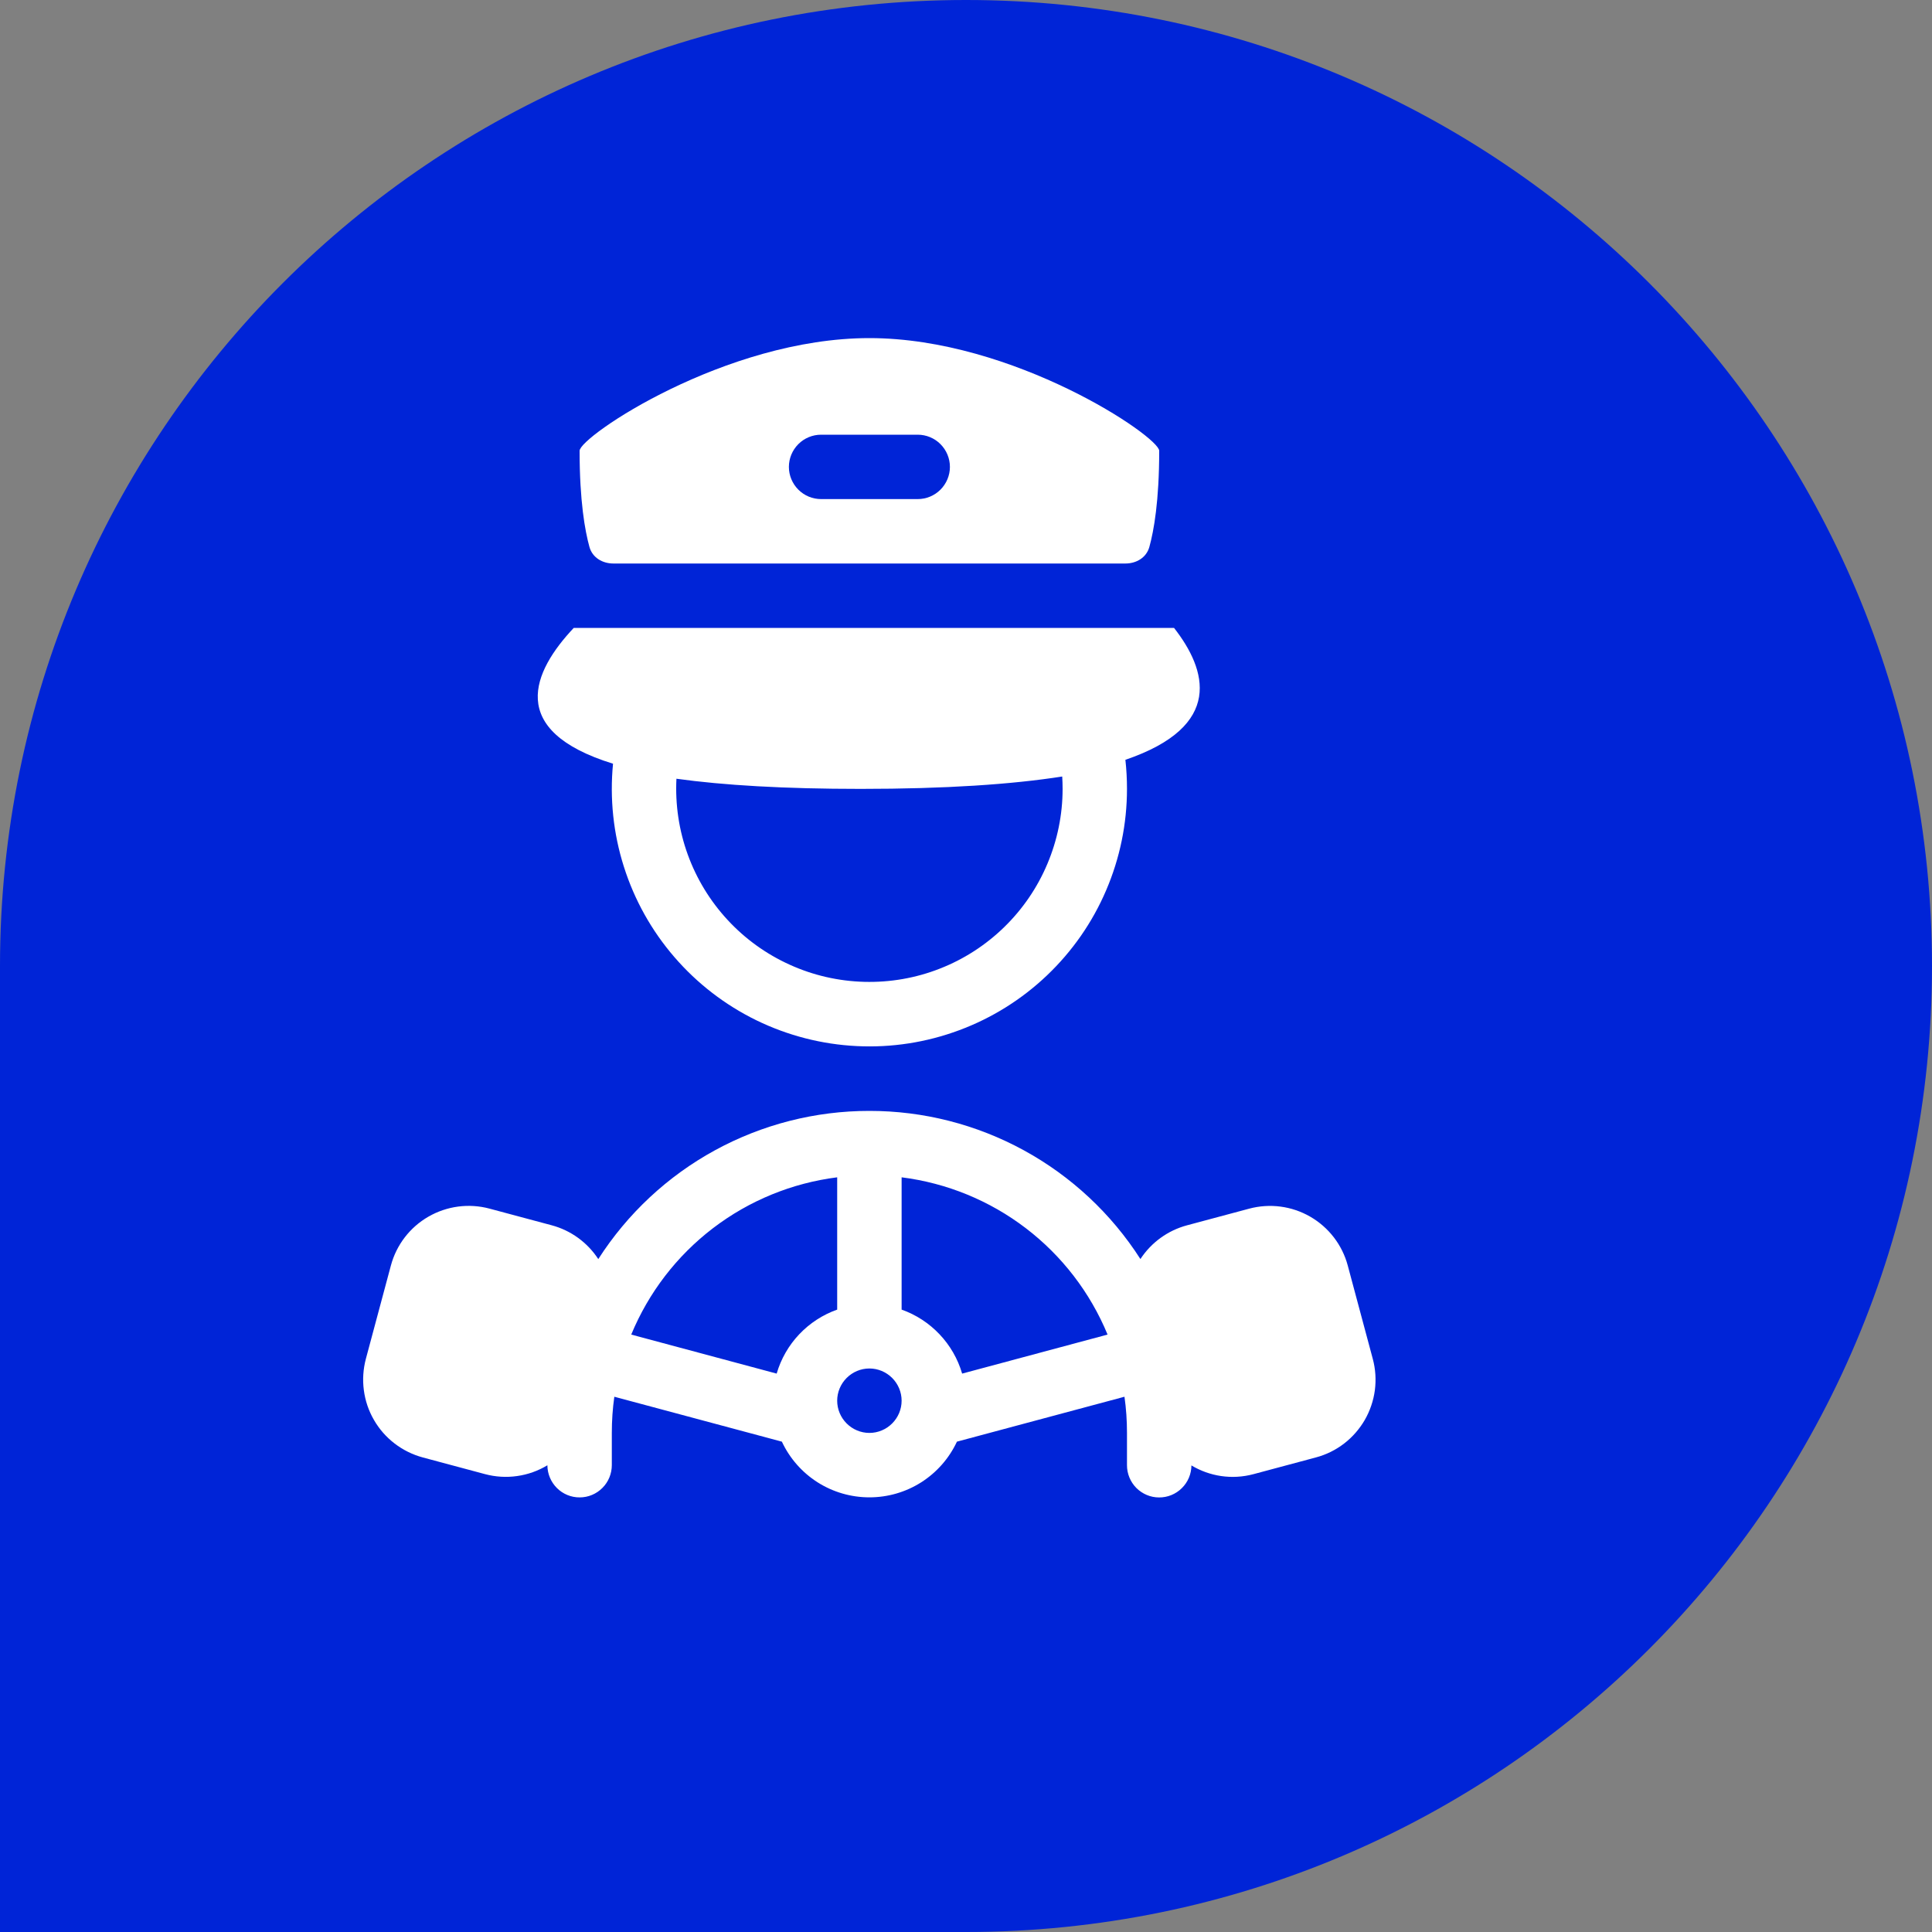
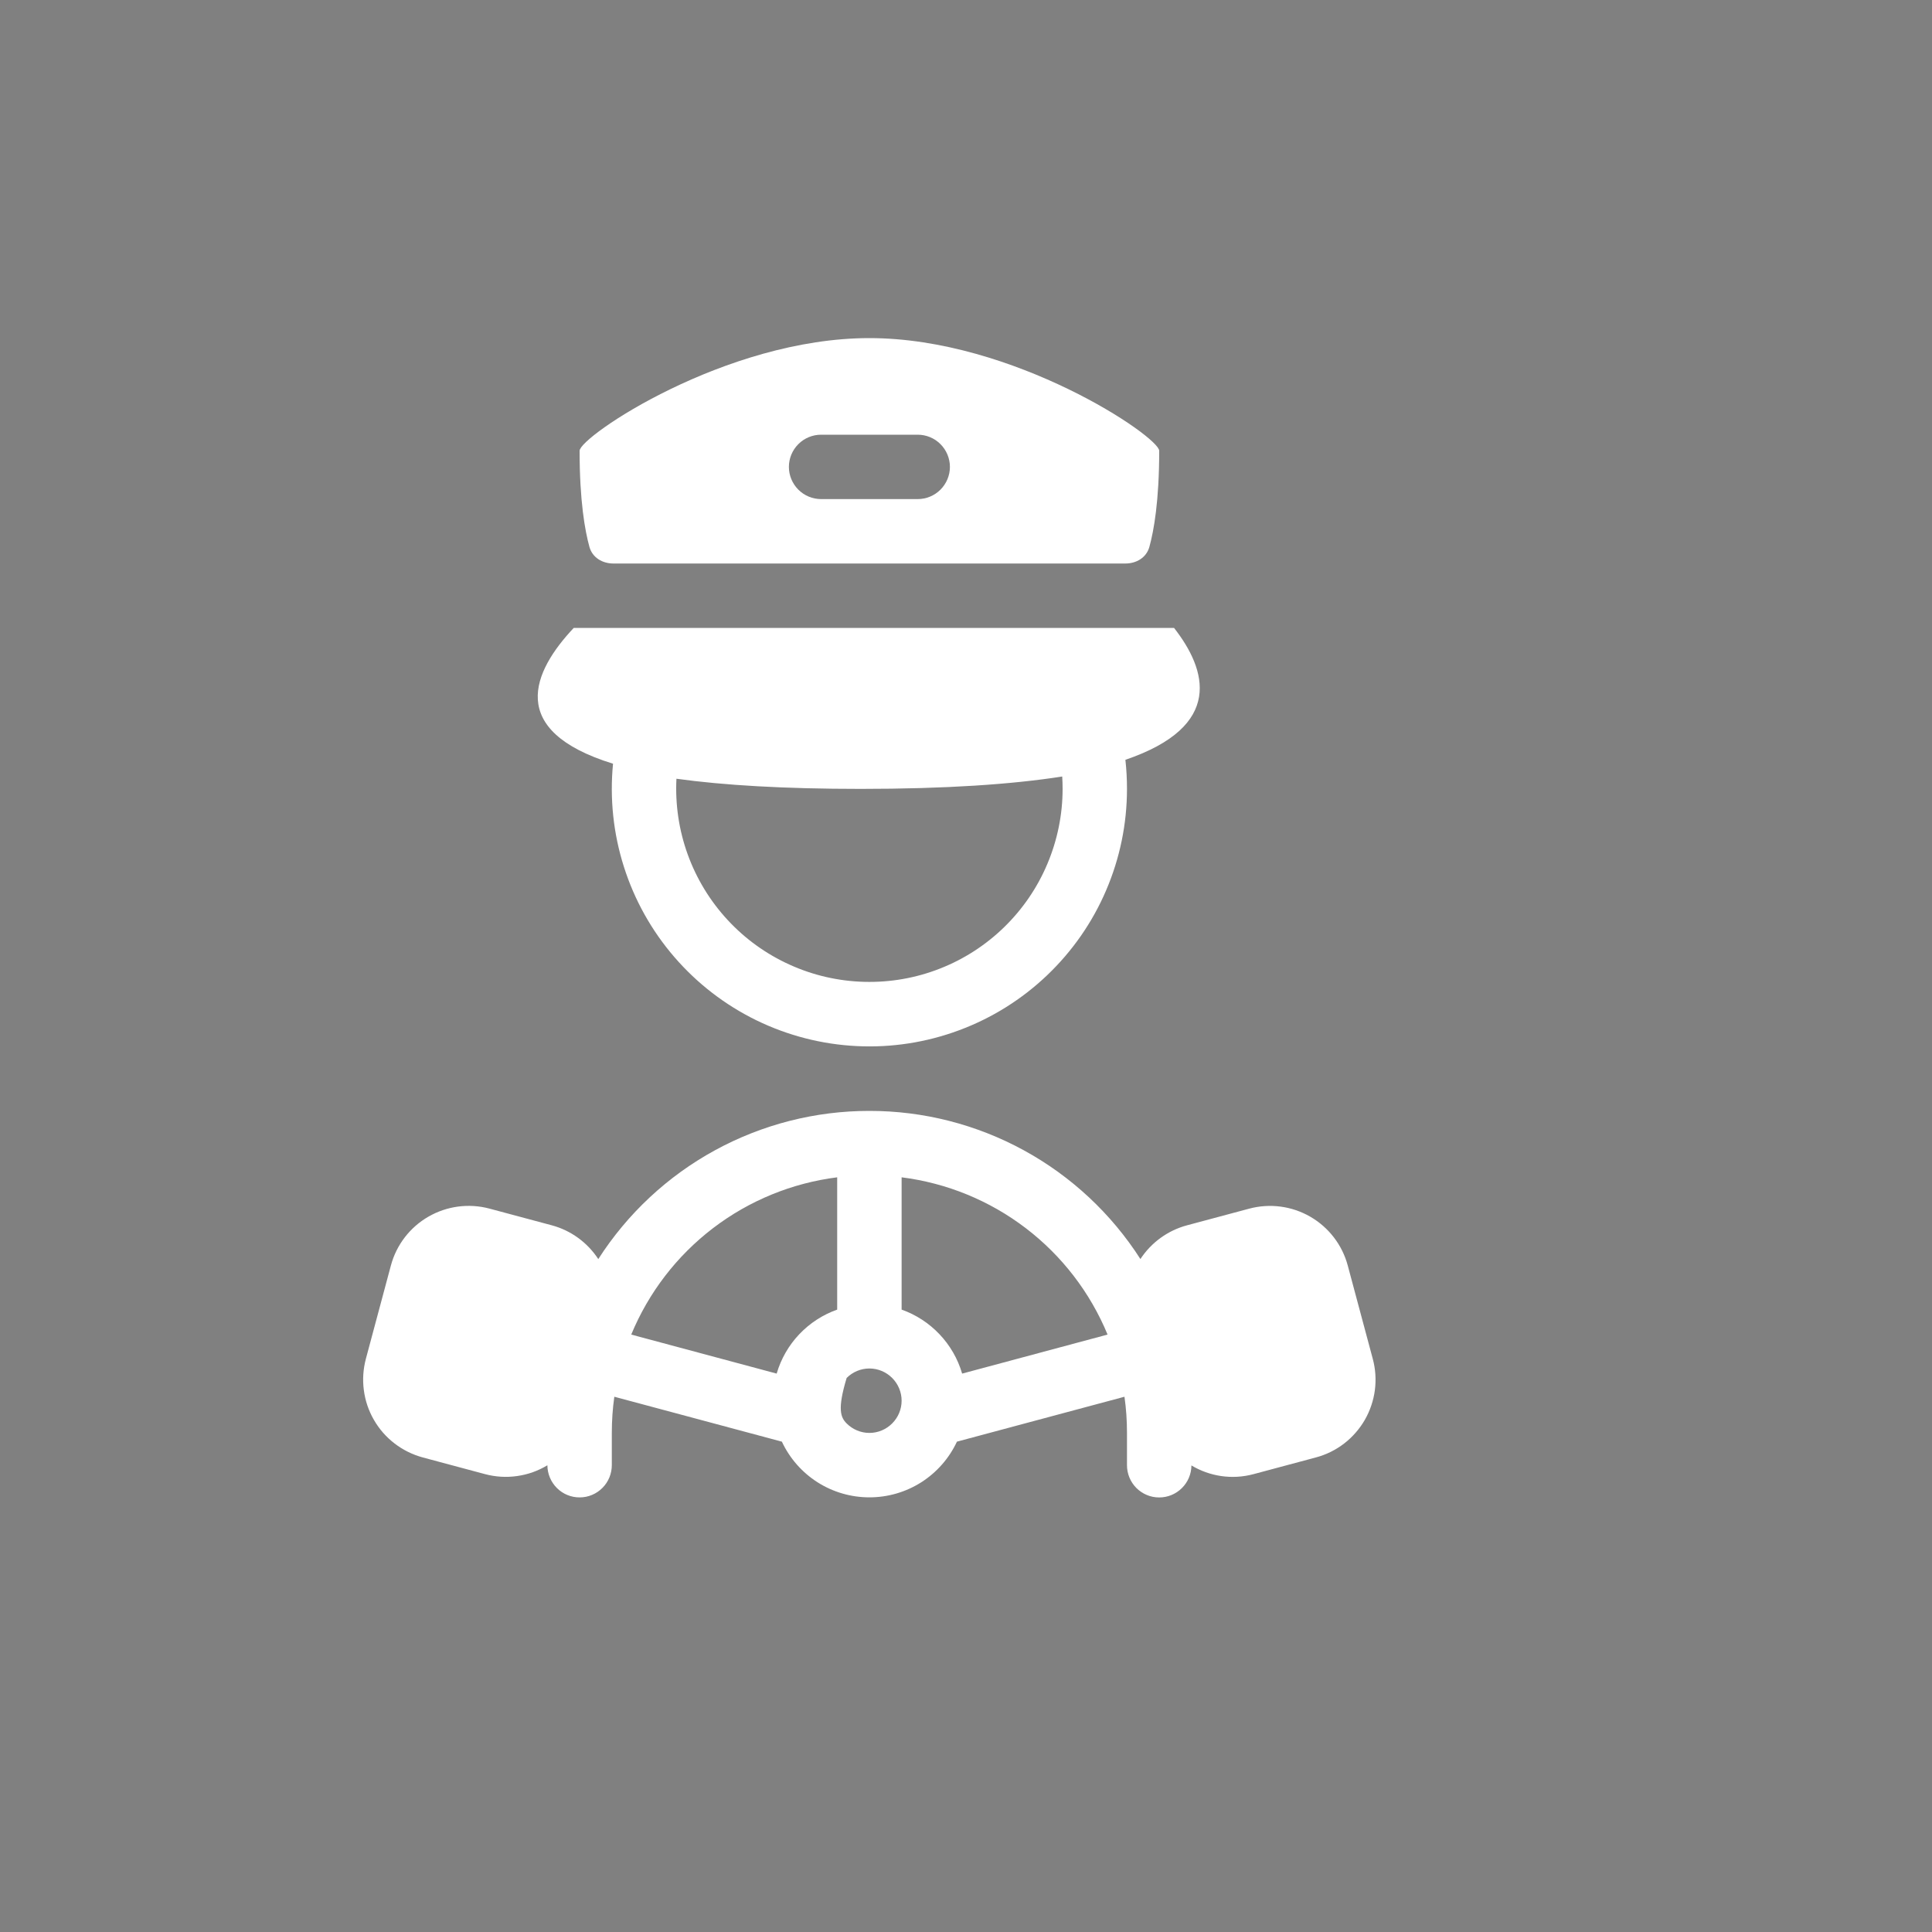
<svg xmlns="http://www.w3.org/2000/svg" width="40" height="40" viewBox="0 0 40 40" fill="none">
  <rect x="0" y="0" width="40" height="40" fill="#808080" stroke="none" />
-   <path d="M0 20C0 8.954 8.954 0 20 0C31.046 0 40 8.954 40 20C40 31.046 31.046 40 20 40H0V20Z" fill="#0024D7" />
-   <path fill-rule="evenodd" clip-rule="evenodd" d="M12 9.333C12 9.042 15.011 7 18 7C20.989 7 24 9.042 24 9.333C24 10.373 23.889 10.989 23.796 11.325C23.734 11.545 23.528 11.667 23.299 11.667H12.701C12.472 11.667 12.266 11.545 12.204 11.325C12.111 10.989 12 10.373 12 9.333ZM17 9C16.823 9 16.654 9.07 16.529 9.195C16.404 9.32 16.333 9.49 16.333 9.667C16.333 9.843 16.404 10.013 16.529 10.138C16.654 10.263 16.823 10.333 17 10.333H19C19.177 10.333 19.346 10.263 19.471 10.138C19.596 10.013 19.667 9.843 19.667 9.667C19.667 9.49 19.596 9.32 19.471 9.195C19.346 9.07 19.177 9 19 9H17ZM12.692 15.812C10.472 15.125 11.032 13.899 11.879 13H24.307C24.984 13.865 25.347 15.033 23.3 15.731C23.322 15.929 23.333 16.13 23.333 16.333C23.333 17.055 23.186 17.77 22.901 18.434C22.617 19.098 22.2 19.696 21.677 20.194C21.154 20.692 20.535 21.079 19.858 21.33C19.181 21.582 18.46 21.694 17.739 21.658C17.018 21.623 16.311 21.441 15.662 21.125C15.013 20.808 14.435 20.363 13.963 19.816C13.491 19.27 13.135 18.633 12.917 17.945C12.698 17.256 12.622 16.531 12.692 15.812ZM17.819 16.333C19.58 16.333 20.945 16.24 21.992 16.077C21.997 16.162 22 16.247 22 16.333C22 16.867 21.892 17.395 21.684 17.887C21.477 18.379 21.172 18.824 20.79 19.196C20.407 19.569 19.954 19.861 19.457 20.055C18.96 20.25 18.429 20.342 17.895 20.328C17.361 20.314 16.836 20.194 16.35 19.973C15.863 19.753 15.426 19.438 15.064 19.046C14.701 18.654 14.421 18.194 14.239 17.692C14.057 17.19 13.978 16.657 14.005 16.123C14.981 16.258 16.231 16.333 17.819 16.333ZM23.611 26.067C23.008 25.126 22.178 24.352 21.198 23.816C20.217 23.28 19.117 22.999 18 23C16.882 22.999 15.782 23.28 14.801 23.816C13.82 24.352 12.99 25.127 12.387 26.068C12.162 25.724 11.819 25.474 11.422 25.368L10.134 25.023C9.707 24.909 9.252 24.969 8.869 25.19C8.487 25.41 8.207 25.774 8.093 26.201L7.575 28.133C7.519 28.345 7.504 28.565 7.533 28.782C7.561 28.999 7.632 29.209 7.742 29.398C7.851 29.588 7.997 29.754 8.171 29.887C8.344 30.02 8.543 30.118 8.754 30.175L10.041 30.52C10.258 30.578 10.484 30.592 10.706 30.56C10.928 30.529 11.141 30.453 11.333 30.337C11.334 30.514 11.405 30.683 11.53 30.808C11.655 30.933 11.825 31.003 12.002 31.002C12.179 31.002 12.348 30.931 12.473 30.805C12.598 30.68 12.667 30.51 12.667 30.333V29.667C12.667 29.412 12.684 29.163 12.719 28.918L16.188 29.848C16.349 30.193 16.605 30.484 16.926 30.689C17.247 30.893 17.62 31.001 18 31.001C18.381 31.001 18.753 30.893 19.074 30.689C19.395 30.484 19.651 30.193 19.812 29.848L23.281 28.918C23.316 29.163 23.333 29.412 23.333 29.667V30.333C23.332 30.51 23.402 30.68 23.526 30.806C23.651 30.931 23.82 31.003 23.997 31.003C24.174 31.004 24.343 30.935 24.469 30.81C24.595 30.686 24.666 30.517 24.667 30.34C25.04 30.564 25.501 30.642 25.955 30.52L27.243 30.175C27.455 30.119 27.653 30.021 27.827 29.888C28 29.755 28.146 29.588 28.256 29.399C28.365 29.209 28.436 29 28.465 28.783C28.493 28.566 28.479 28.345 28.422 28.134L27.904 26.202C27.79 25.775 27.51 25.411 27.127 25.19C26.744 24.969 26.29 24.91 25.863 25.024L24.575 25.369C24.179 25.475 23.836 25.724 23.611 26.067ZM13.069 27.631C13.429 26.76 14.013 26 14.762 25.428C15.511 24.856 16.398 24.493 17.333 24.375V27.114C17.034 27.22 16.765 27.395 16.547 27.625C16.329 27.855 16.169 28.134 16.08 28.439L13.069 27.631ZM22.931 27.631C22.571 26.76 21.987 26 21.238 25.428C20.489 24.856 19.602 24.493 18.667 24.375V27.114C19.269 27.327 19.74 27.821 19.92 28.439L22.931 27.631ZM18 29.667C18.177 29.667 18.346 29.596 18.471 29.471C18.596 29.346 18.667 29.177 18.667 29C18.667 28.823 18.596 28.654 18.471 28.529C18.346 28.404 18.177 28.333 18 28.333C17.823 28.333 17.654 28.404 17.529 28.529C17.404 28.654 17.333 28.823 17.333 29C17.333 29.177 17.404 29.346 17.529 29.471C17.654 29.596 17.823 29.667 18 29.667Z" fill="white" />
+   <path fill-rule="evenodd" clip-rule="evenodd" d="M12 9.333C12 9.042 15.011 7 18 7C20.989 7 24 9.042 24 9.333C24 10.373 23.889 10.989 23.796 11.325C23.734 11.545 23.528 11.667 23.299 11.667H12.701C12.472 11.667 12.266 11.545 12.204 11.325C12.111 10.989 12 10.373 12 9.333ZM17 9C16.823 9 16.654 9.07 16.529 9.195C16.404 9.32 16.333 9.49 16.333 9.667C16.333 9.843 16.404 10.013 16.529 10.138C16.654 10.263 16.823 10.333 17 10.333H19C19.177 10.333 19.346 10.263 19.471 10.138C19.596 10.013 19.667 9.843 19.667 9.667C19.667 9.49 19.596 9.32 19.471 9.195C19.346 9.07 19.177 9 19 9H17ZM12.692 15.812C10.472 15.125 11.032 13.899 11.879 13H24.307C24.984 13.865 25.347 15.033 23.3 15.731C23.322 15.929 23.333 16.13 23.333 16.333C23.333 17.055 23.186 17.77 22.901 18.434C22.617 19.098 22.2 19.696 21.677 20.194C21.154 20.692 20.535 21.079 19.858 21.33C19.181 21.582 18.46 21.694 17.739 21.658C17.018 21.623 16.311 21.441 15.662 21.125C15.013 20.808 14.435 20.363 13.963 19.816C13.491 19.27 13.135 18.633 12.917 17.945C12.698 17.256 12.622 16.531 12.692 15.812ZM17.819 16.333C19.58 16.333 20.945 16.24 21.992 16.077C21.997 16.162 22 16.247 22 16.333C22 16.867 21.892 17.395 21.684 17.887C21.477 18.379 21.172 18.824 20.79 19.196C20.407 19.569 19.954 19.861 19.457 20.055C18.96 20.25 18.429 20.342 17.895 20.328C17.361 20.314 16.836 20.194 16.35 19.973C15.863 19.753 15.426 19.438 15.064 19.046C14.701 18.654 14.421 18.194 14.239 17.692C14.057 17.19 13.978 16.657 14.005 16.123C14.981 16.258 16.231 16.333 17.819 16.333ZM23.611 26.067C23.008 25.126 22.178 24.352 21.198 23.816C20.217 23.28 19.117 22.999 18 23C16.882 22.999 15.782 23.28 14.801 23.816C13.82 24.352 12.99 25.127 12.387 26.068C12.162 25.724 11.819 25.474 11.422 25.368L10.134 25.023C9.707 24.909 9.252 24.969 8.869 25.19C8.487 25.41 8.207 25.774 8.093 26.201L7.575 28.133C7.519 28.345 7.504 28.565 7.533 28.782C7.561 28.999 7.632 29.209 7.742 29.398C7.851 29.588 7.997 29.754 8.171 29.887C8.344 30.02 8.543 30.118 8.754 30.175L10.041 30.52C10.258 30.578 10.484 30.592 10.706 30.56C10.928 30.529 11.141 30.453 11.333 30.337C11.334 30.514 11.405 30.683 11.53 30.808C11.655 30.933 11.825 31.003 12.002 31.002C12.179 31.002 12.348 30.931 12.473 30.805C12.598 30.68 12.667 30.51 12.667 30.333V29.667C12.667 29.412 12.684 29.163 12.719 28.918L16.188 29.848C16.349 30.193 16.605 30.484 16.926 30.689C17.247 30.893 17.62 31.001 18 31.001C18.381 31.001 18.753 30.893 19.074 30.689C19.395 30.484 19.651 30.193 19.812 29.848L23.281 28.918C23.316 29.163 23.333 29.412 23.333 29.667V30.333C23.332 30.51 23.402 30.68 23.526 30.806C23.651 30.931 23.82 31.003 23.997 31.003C24.174 31.004 24.343 30.935 24.469 30.81C24.595 30.686 24.666 30.517 24.667 30.34C25.04 30.564 25.501 30.642 25.955 30.52L27.243 30.175C27.455 30.119 27.653 30.021 27.827 29.888C28 29.755 28.146 29.588 28.256 29.399C28.365 29.209 28.436 29 28.465 28.783C28.493 28.566 28.479 28.345 28.422 28.134L27.904 26.202C27.79 25.775 27.51 25.411 27.127 25.19C26.744 24.969 26.29 24.91 25.863 25.024L24.575 25.369C24.179 25.475 23.836 25.724 23.611 26.067ZM13.069 27.631C13.429 26.76 14.013 26 14.762 25.428C15.511 24.856 16.398 24.493 17.333 24.375V27.114C17.034 27.22 16.765 27.395 16.547 27.625C16.329 27.855 16.169 28.134 16.08 28.439L13.069 27.631ZM22.931 27.631C22.571 26.76 21.987 26 21.238 25.428C20.489 24.856 19.602 24.493 18.667 24.375V27.114C19.269 27.327 19.74 27.821 19.92 28.439L22.931 27.631ZM18 29.667C18.177 29.667 18.346 29.596 18.471 29.471C18.596 29.346 18.667 29.177 18.667 29C18.667 28.823 18.596 28.654 18.471 28.529C18.346 28.404 18.177 28.333 18 28.333C17.823 28.333 17.654 28.404 17.529 28.529C17.333 29.177 17.404 29.346 17.529 29.471C17.654 29.596 17.823 29.667 18 29.667Z" fill="white" />
</svg>